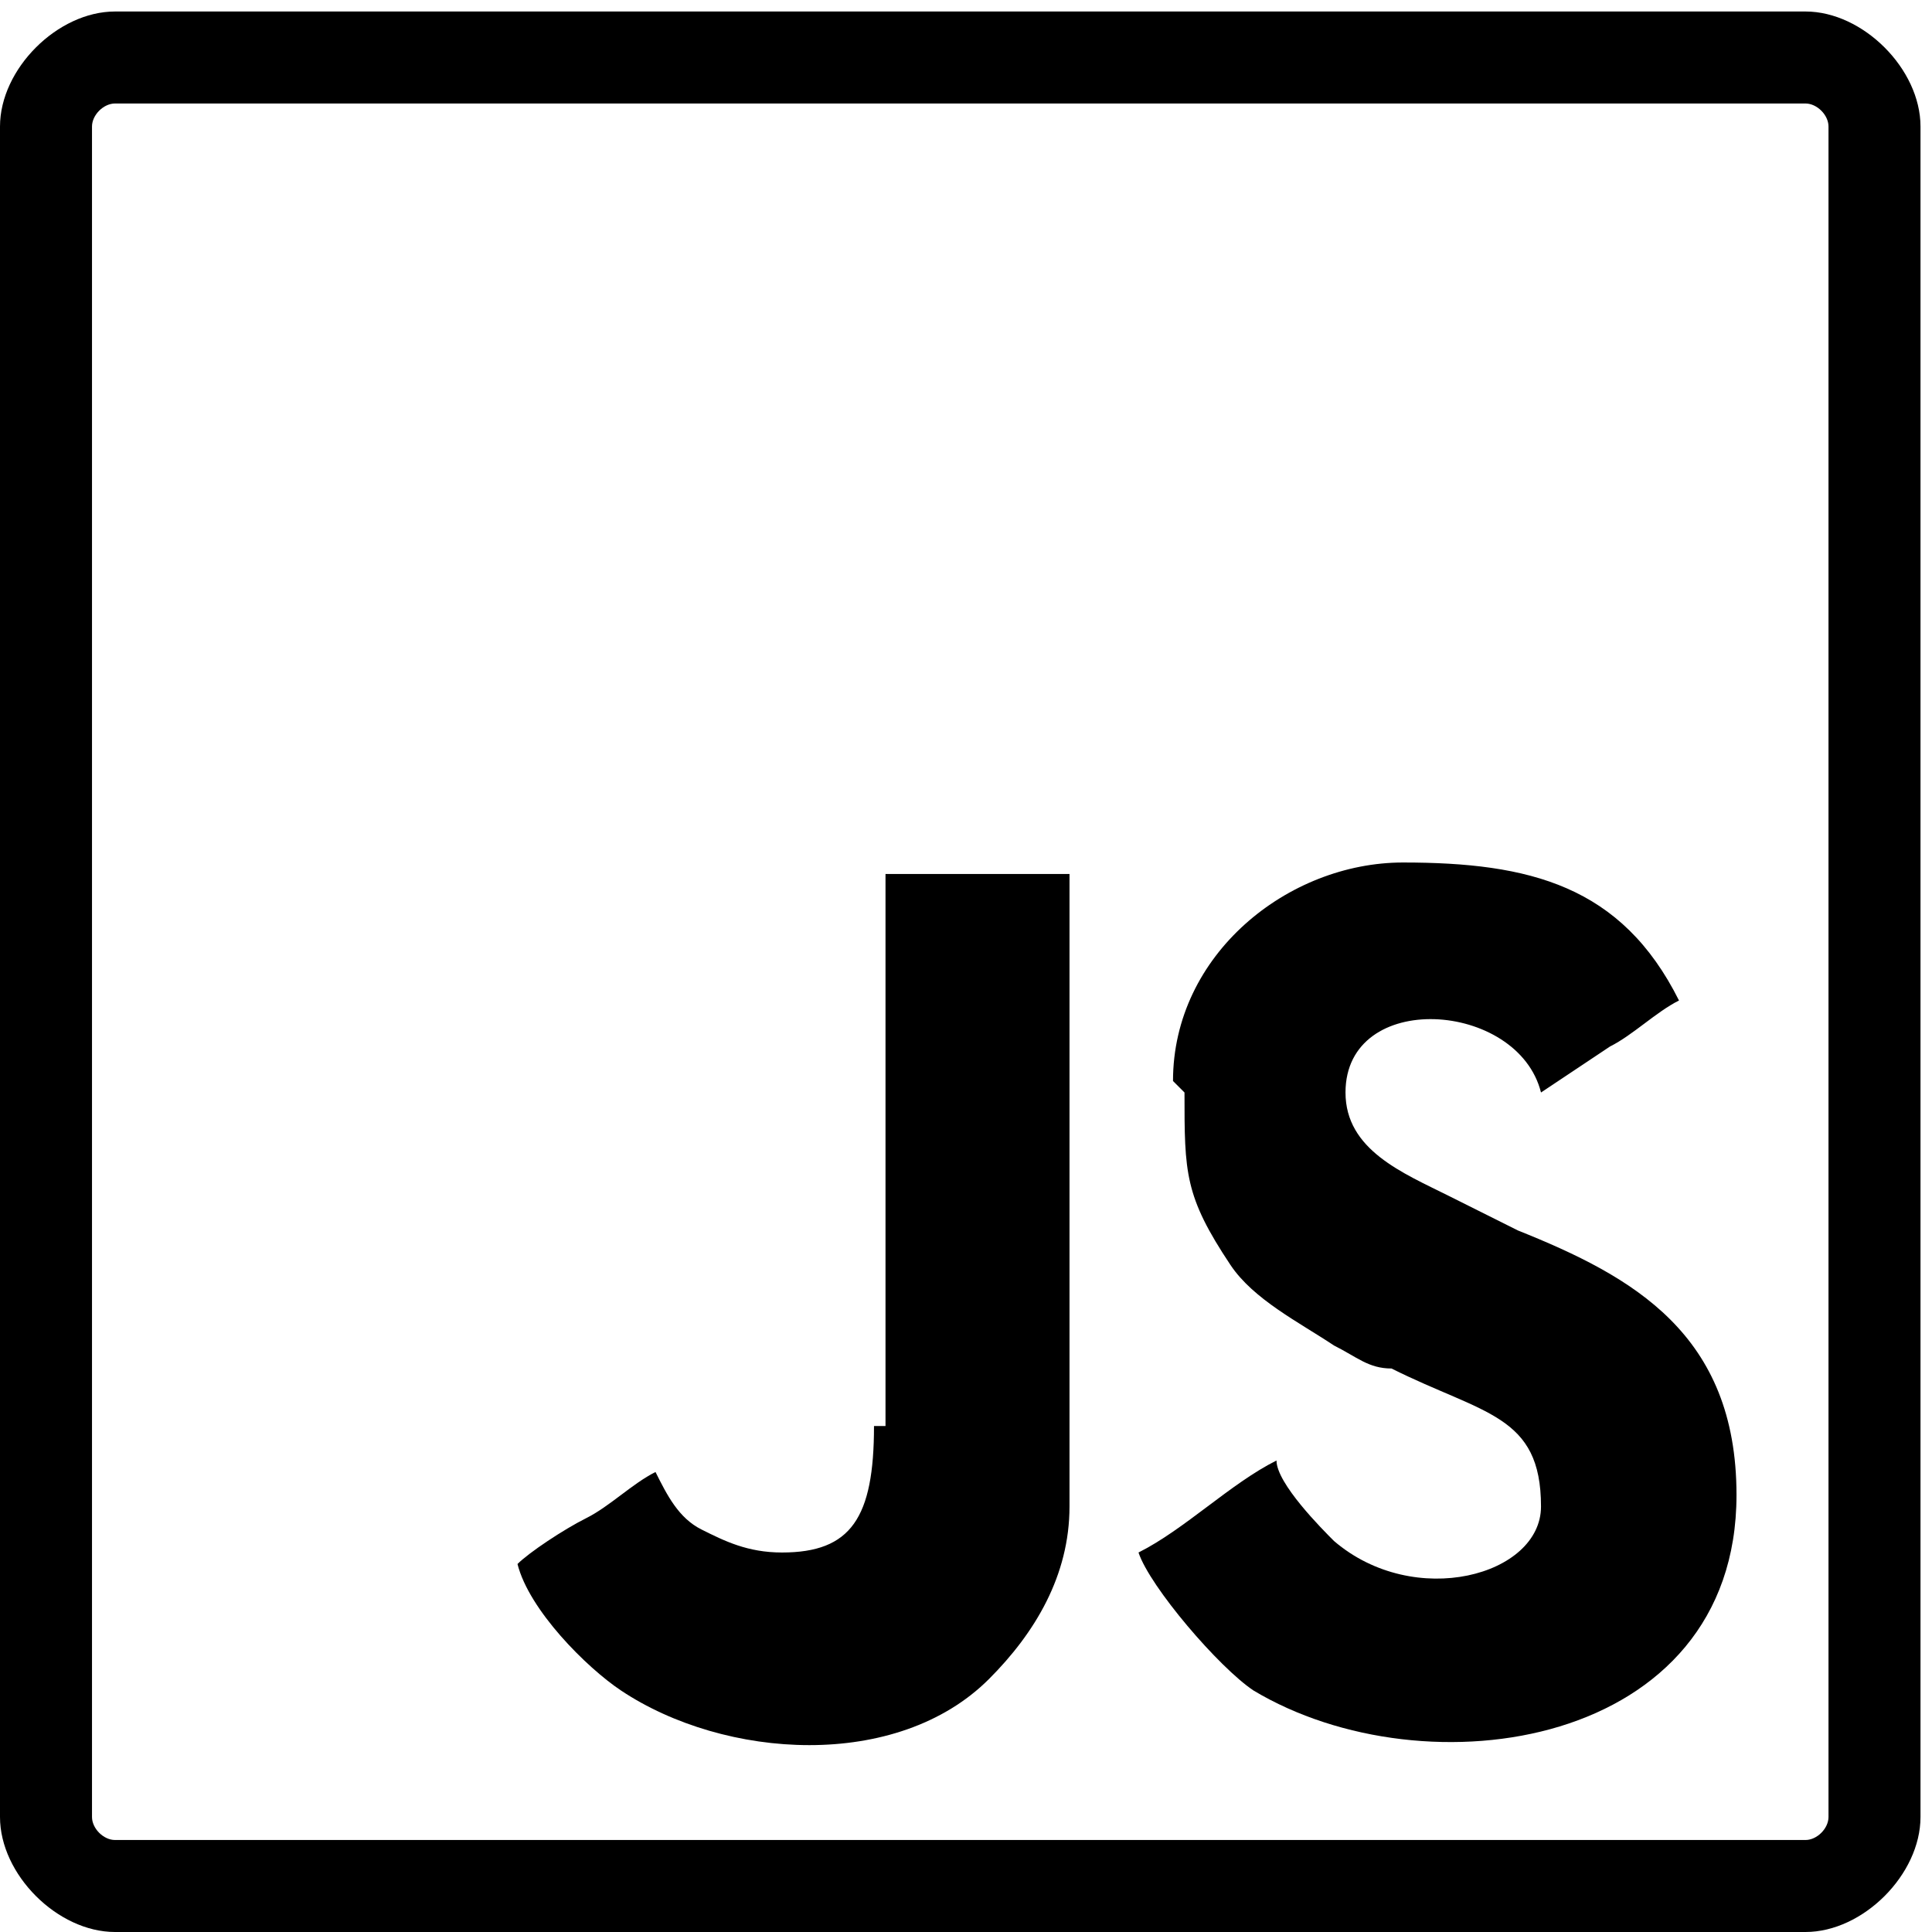
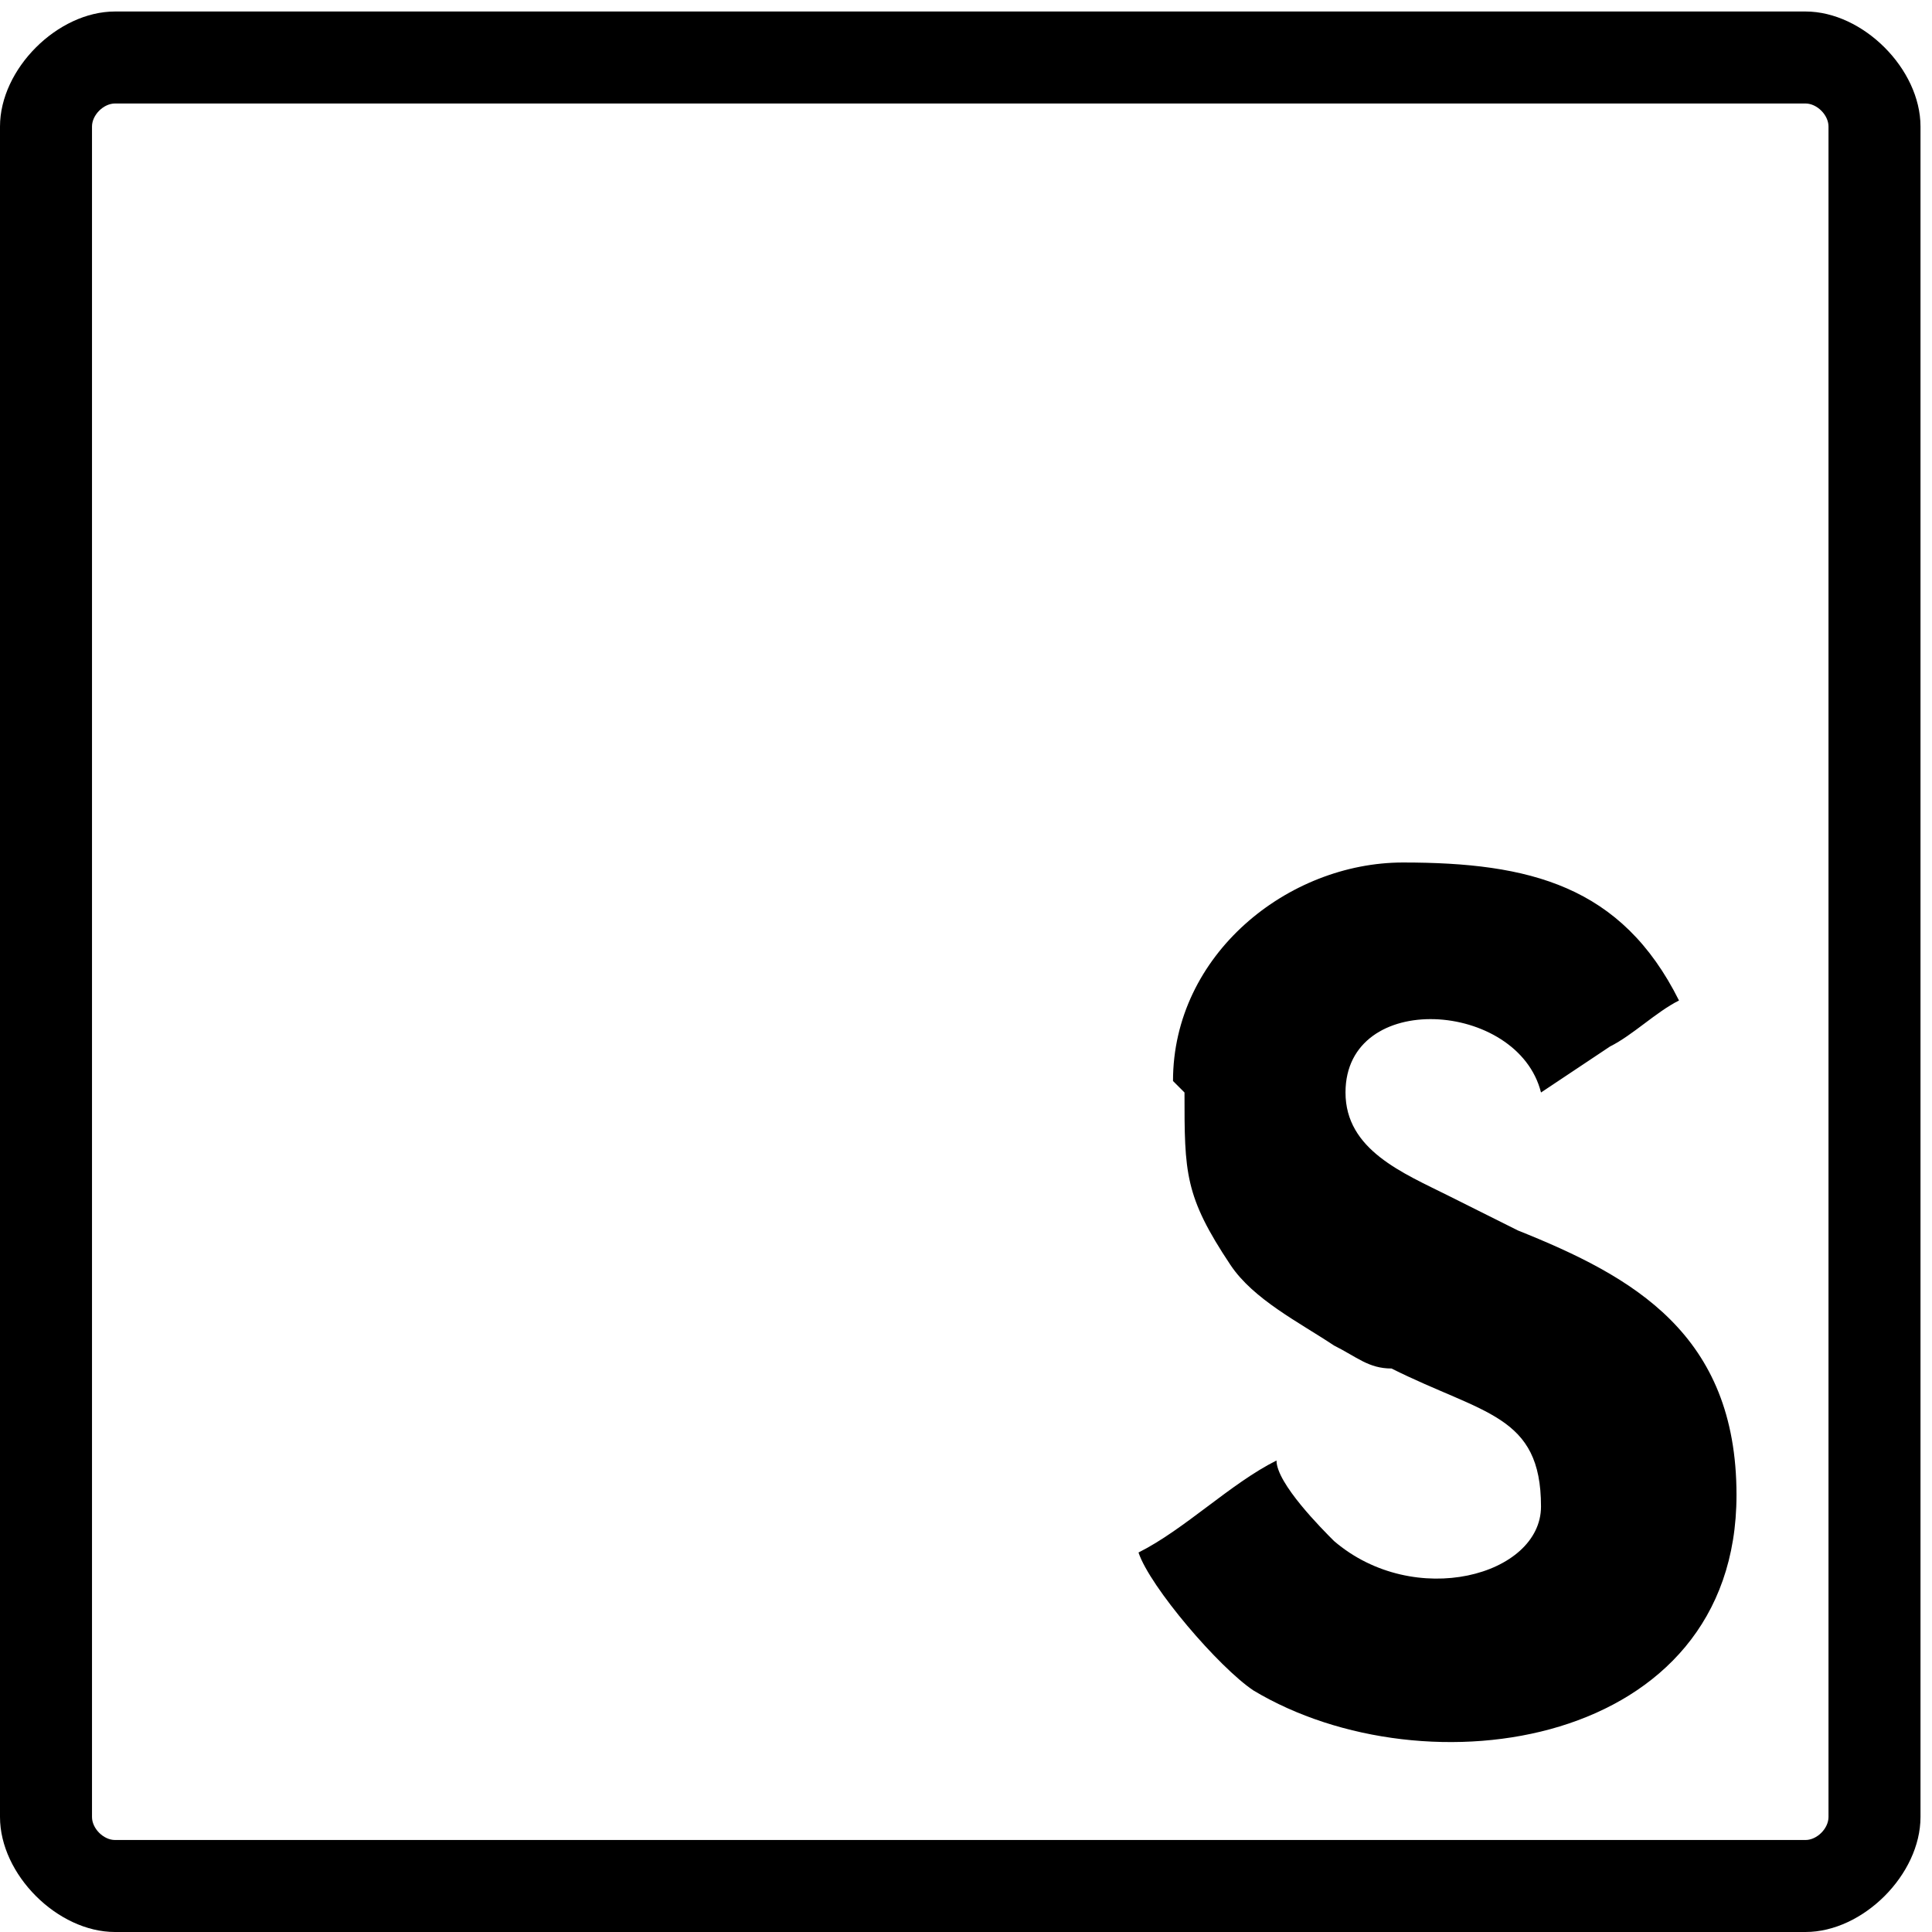
<svg xmlns="http://www.w3.org/2000/svg" xml:space="preserve" width="0.167in" height="0.167in" version="1.1" style="shape-rendering:geometricPrecision; text-rendering:geometricPrecision; image-rendering:optimizeQuality; fill-rule:evenodd; clip-rule:evenodd" viewBox="0 0 1.68 1.68">
  <defs>
    <style type="text/css">
   
    .fil0 {fill:black}
   
  </style>
  </defs>
  <g id="Layer_x0020_1">
    <g id="_1723078303440">
      <path class="fil0" d="M0.08 1.58l0 -1.47c0,-0.01 0.01,-0.02 0.02,-0.02l1.47 0c0.01,0 0.02,0.01 0.02,0.02l0 1.47c0,0.01 -0.01,0.02 -0.02,0.02l-1.47 0c-0.01,0 -0.02,-0.01 -0.02,-0.02zm-0.08 -1.47l0 1.47c0,0.05 0.05,0.1 0.1,0.1l1.47 0c0.05,0 0.1,-0.05 0.1,-0.1l0 -1.47c0,-0.05 -0.05,-0.1 -0.1,-0.1l-1.47 0c-0.05,0 -0.1,0.05 -0.1,0.1z" />
      <path class="fil0" d="M1.03 0.95c0,0.07 0,0.09 0.04,0.15 0.02,0.03 0.06,0.05 0.09,0.07 0.02,0.01 0.03,0.02 0.05,0.02 0.08,0.04 0.13,0.04 0.13,0.12 0,0.06 -0.11,0.09 -0.18,0.03 -0.01,-0.01 -0.05,-0.05 -0.05,-0.07 -0.04,0.02 -0.08,0.06 -0.12,0.08 0.01,0.03 0.07,0.1 0.1,0.12 0.15,0.09 0.42,0.05 0.42,-0.17 0,-0.14 -0.09,-0.19 -0.19,-0.23 -0.02,-0.01 -0.04,-0.02 -0.06,-0.03 -0.04,-0.02 -0.09,-0.04 -0.09,-0.09 0,-0.09 0.15,-0.08 0.17,0l0.06 -0.04c0.02,-0.01 0.04,-0.03 0.06,-0.04 -0.05,-0.1 -0.13,-0.12 -0.24,-0.12 -0.1,0 -0.2,0.08 -0.2,0.19z" />
-       <path class="fil0" d="M0.76 1.24c0,0.08 -0.02,0.11 -0.08,0.11 -0.03,0 -0.05,-0.01 -0.07,-0.02 -0.02,-0.01 -0.03,-0.03 -0.04,-0.05 -0.02,0.01 -0.04,0.03 -0.06,0.04 -0.02,0.01 -0.05,0.03 -0.06,0.04 0.01,0.04 0.06,0.09 0.09,0.11 0.09,0.06 0.24,0.07 0.32,-0.01 0.04,-0.04 0.07,-0.09 0.07,-0.15l0 -0.55 -0.16 0 0 0.48z" />
    </g>
  </g>
</svg>